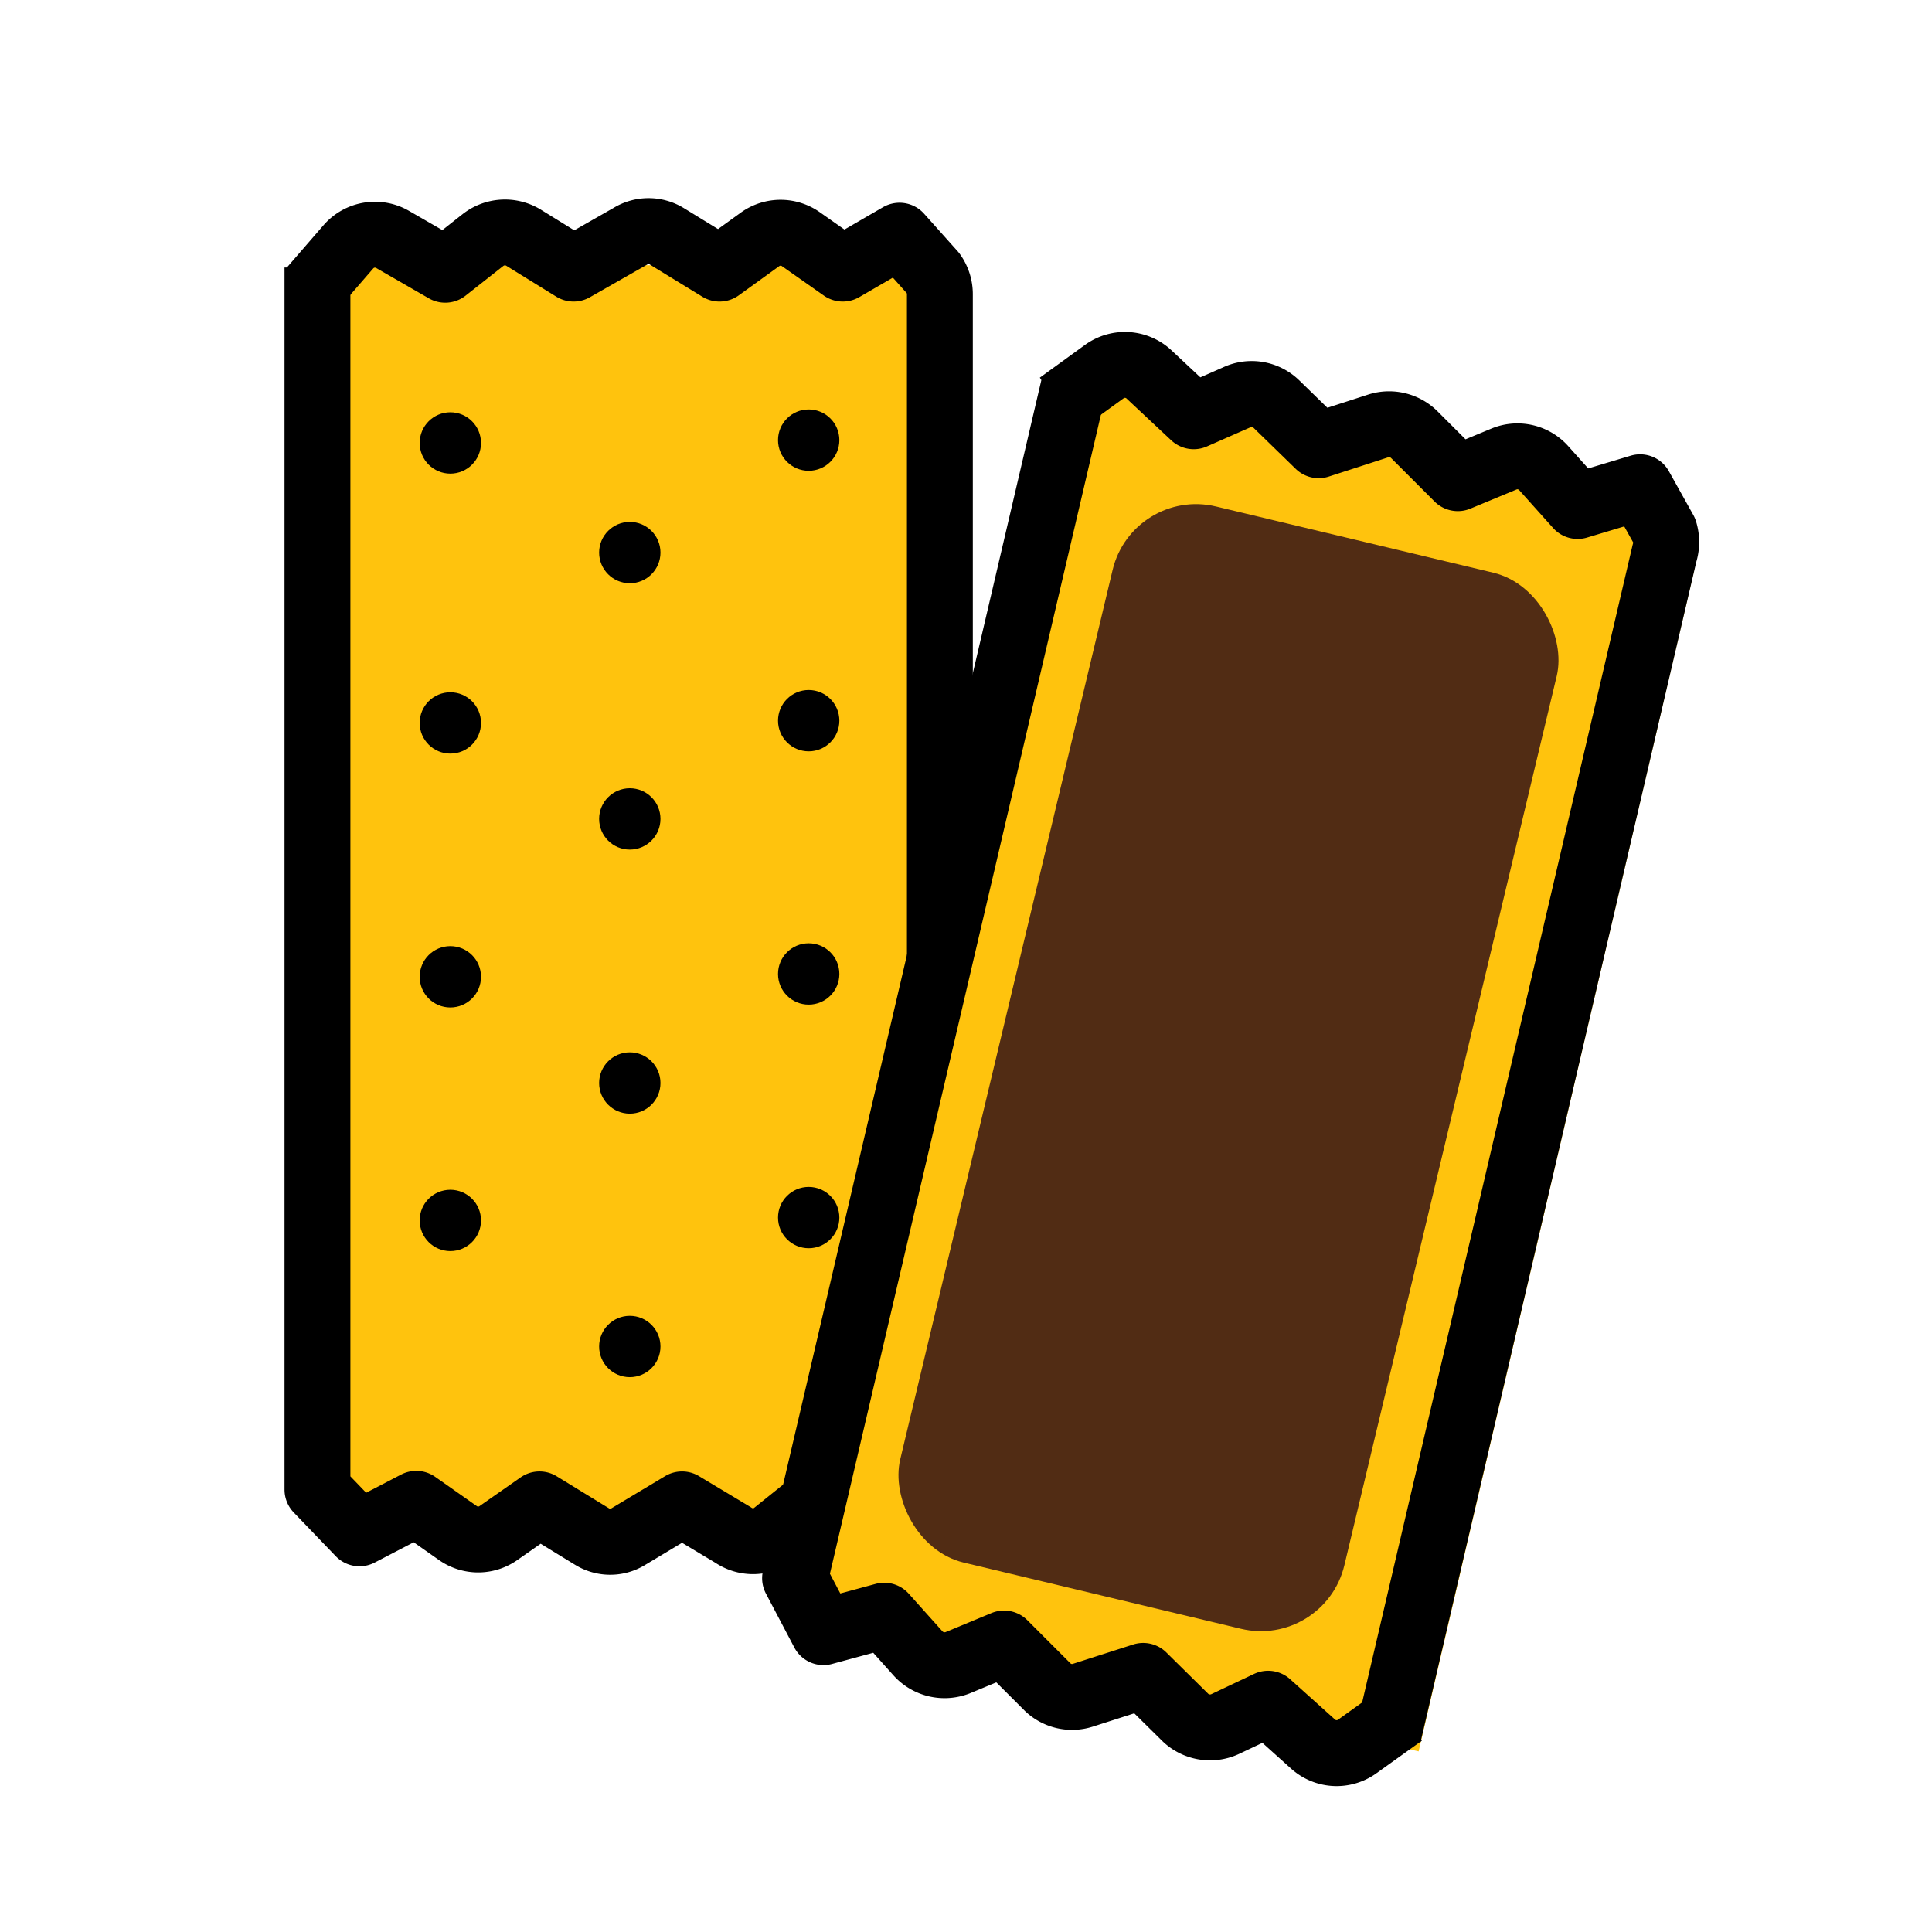
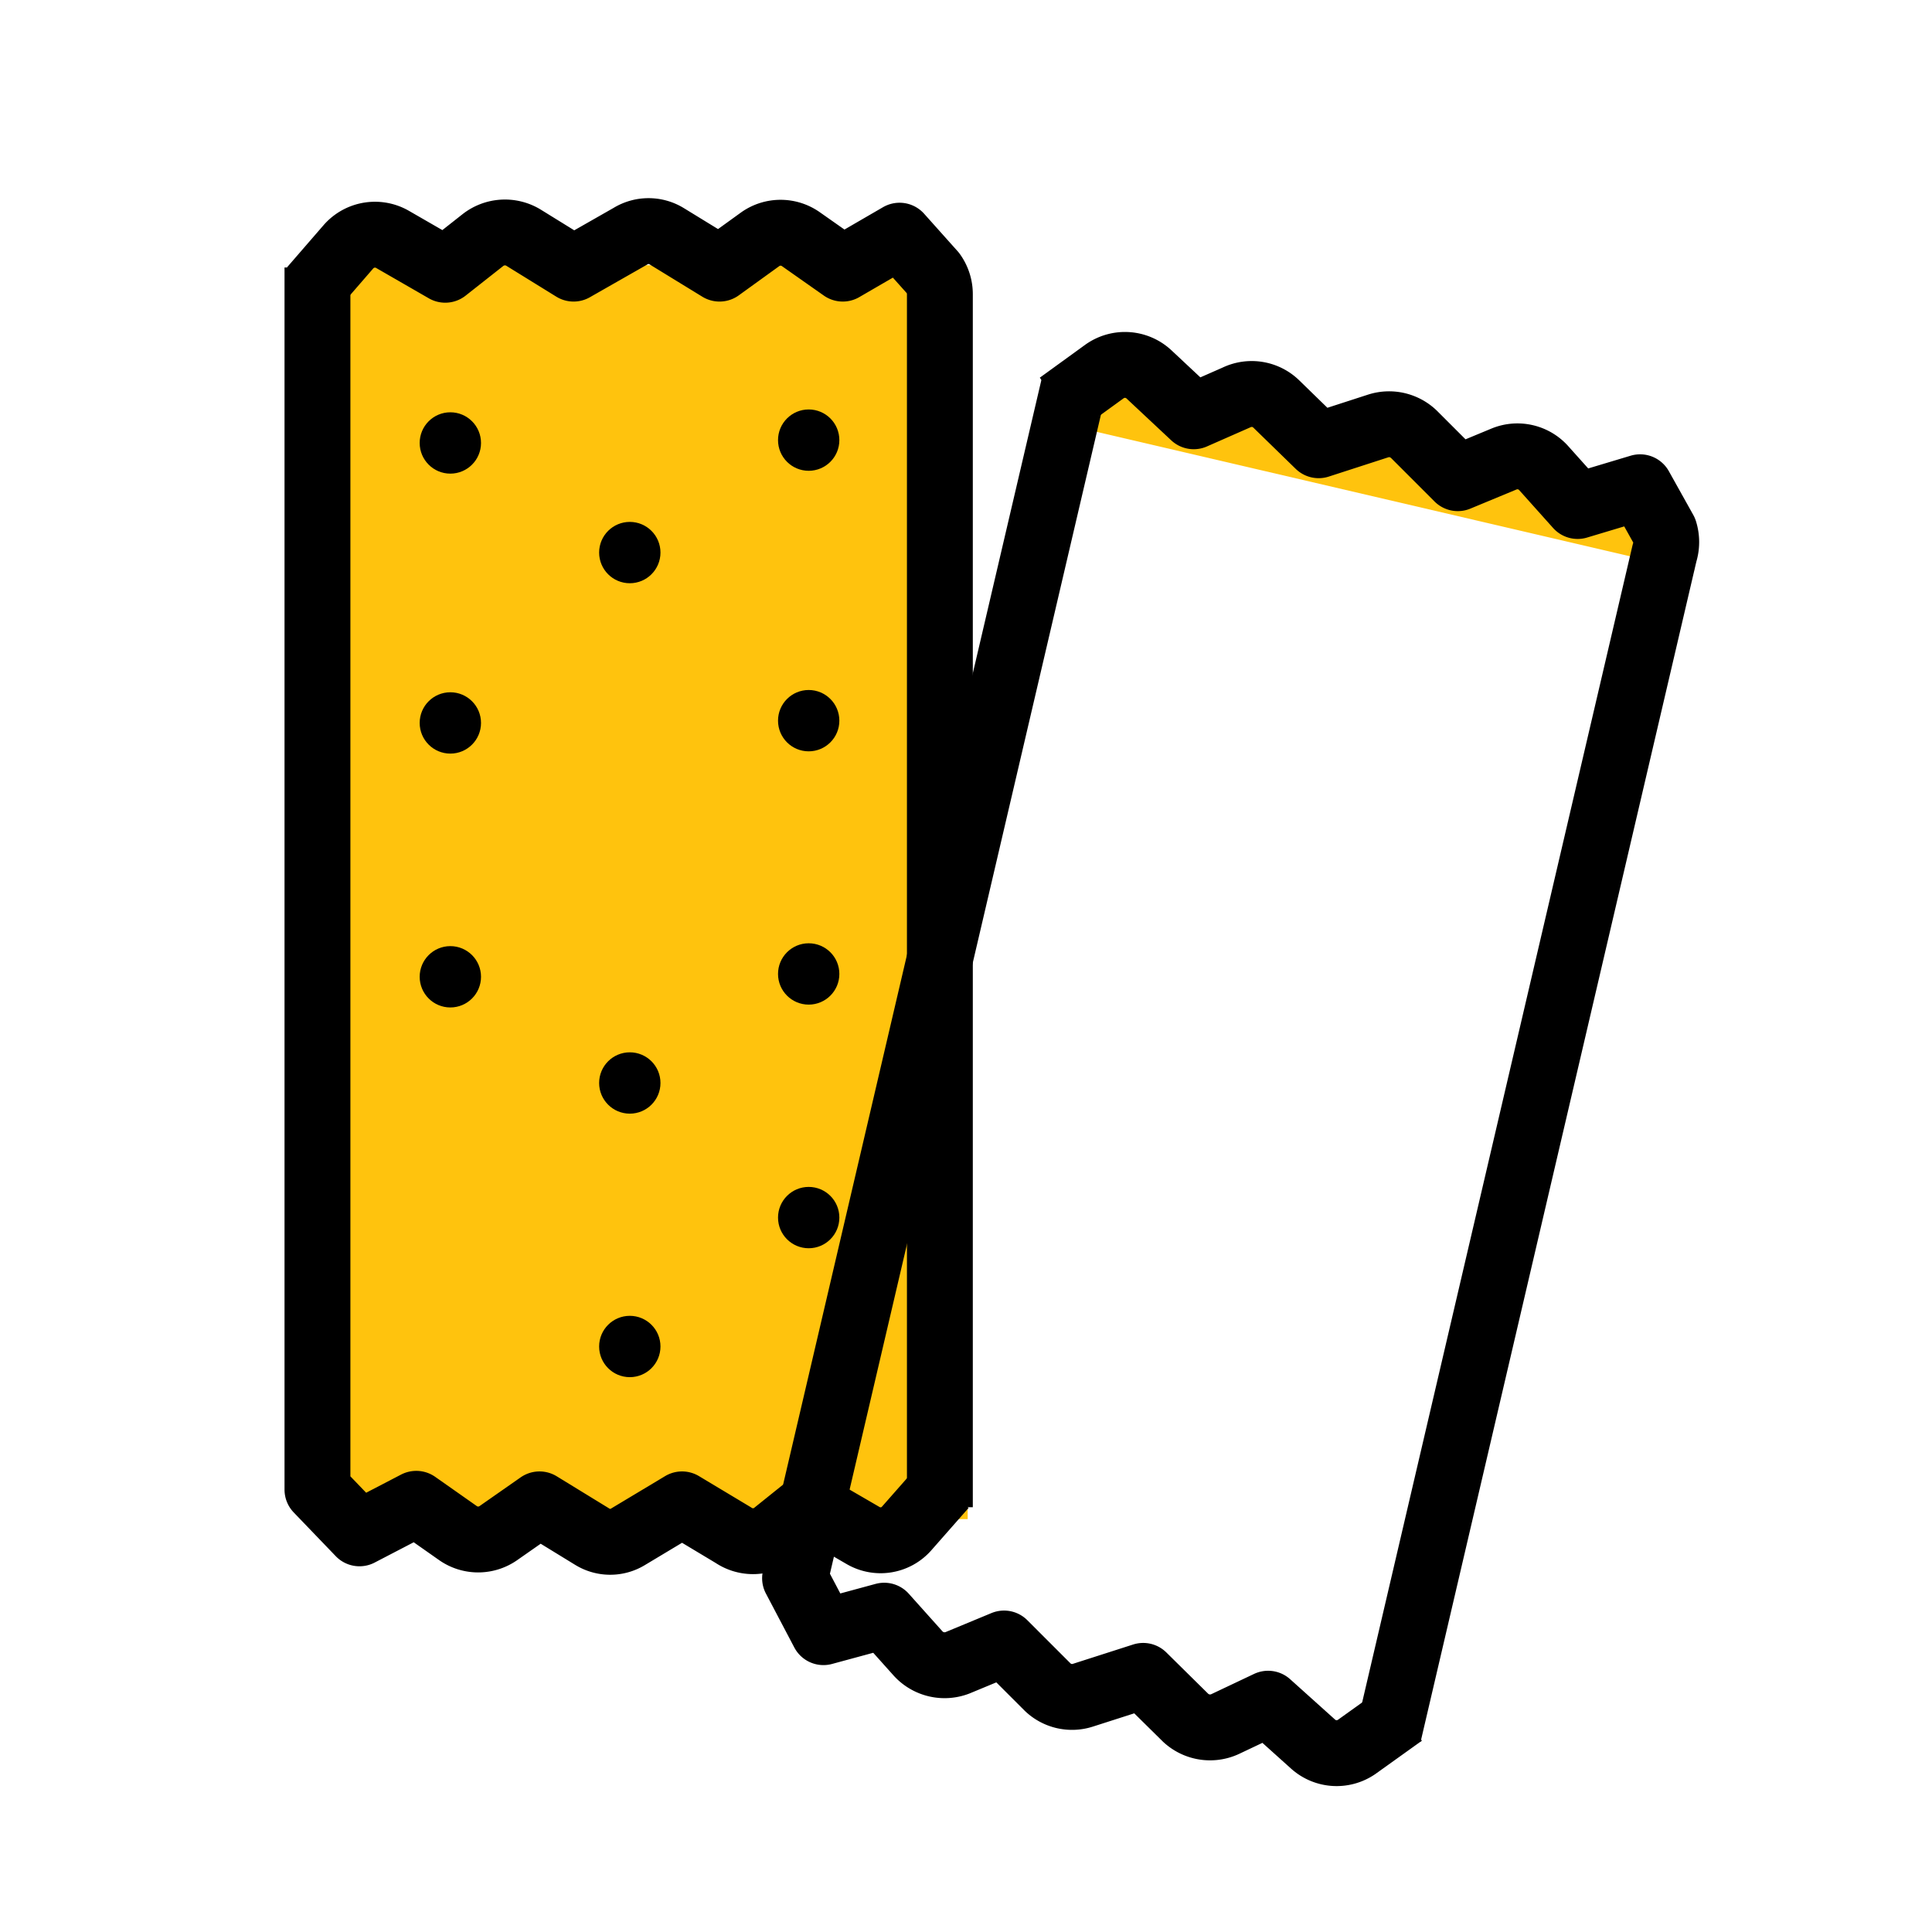
<svg xmlns="http://www.w3.org/2000/svg" id="Calque_1" data-name="Calque 1" viewBox="0 0 34.02 34.02">
  <g>
    <path d="M5.3,4.67h11a.74.74,0,0,1,.74.74V26.75a0,0,0,0,1,0,0H5.3a0,0,0,0,1,0,0V4.67A0,0,0,0,1,5.3,4.67Z" fill="#ffc30d" />
    <path d="M16.62,26.17l-.66.75a.61.61,0,0,1-.76.12l-.93-.54-.66.53a.62.62,0,0,1-.7,0l-.9-.54-.95.57a.6.6,0,0,1-.63,0l-.93-.57L8.77,27a.62.62,0,0,1-.7,0l-.74-.52-1,.52-.74-.77V4.71" fill="none" stroke="#000" stroke-linejoin="round" stroke-width="1.16" />
    <g>
      <circle cx="7.93" cy="7.8" r="0.54" />
      <circle cx="7.93" cy="12.73" r="0.54" />
      <circle cx="7.93" cy="17.2" r="0.54" />
-       <circle cx="7.93" cy="21.49" r="0.54" />
      <circle cx="14.24" cy="7.75" r="0.54" />
      <circle cx="14.24" cy="12.69" r="0.54" />
      <circle cx="14.24" cy="17.15" r="0.54" />
      <circle cx="14.24" cy="21.44" r="0.54" />
    </g>
    <g>
      <circle cx="11.09" cy="9.73" r="0.54" />
-       <circle cx="11.09" cy="14.42" r="0.54" />
      <circle cx="11.09" cy="19.07" r="0.54" />
      <circle cx="11.09" cy="23.71" r="0.54" />
    </g>
    <path d="M5.49,5.09l.65-.75a.62.62,0,0,1,.78-.12l.92.53.66-.52a.63.63,0,0,1,.71-.05l.89.55,1-.57a.61.61,0,0,1,.64,0l.93.57.72-.52a.62.62,0,0,1,.71,0l.74.52,1-.58.59.66a.63.63,0,0,1,.12.37V26.54" fill="none" stroke="#000" stroke-linejoin="round" stroke-width="1.16" />
  </g>
  <g>
-     <path d="M15.9,7.71h11a.74.74,0,0,1,.74.74V29.79a0,0,0,0,1,0,0H15.9a0,0,0,0,1,0,0V7.71A0,0,0,0,1,15.9,7.71Z" transform="translate(4.83 -4.45) rotate(13.13)" fill="#ffc30d" />
+     <path d="M15.9,7.71h11a.74.74,0,0,1,.74.74a0,0,0,0,1,0,0H15.9a0,0,0,0,1,0,0V7.71A0,0,0,0,1,15.9,7.71Z" transform="translate(4.83 -4.45) rotate(13.13)" fill="#ffc30d" />
    <path d="M24.7,30.18l-.81.58a.62.62,0,0,1-.77-.05L22.33,30l-.76.36a.63.63,0,0,1-.69-.11l-.75-.74-1.06.34a.62.62,0,0,1-.62-.14l-.77-.77-.82.34a.63.63,0,0,1-.69-.16l-.6-.67-1.07.29L14,27.79l4.91-21" fill="none" stroke="#000" stroke-linejoin="round" stroke-width="1.16" />
    <path d="M18.65,7.12l.8-.58a.62.62,0,0,1,.79.06l.78.73L21.77,7a.62.62,0,0,1,.7.11l.75.73,1.05-.34a.63.63,0,0,1,.63.15l.77.77.82-.34a.62.62,0,0,1,.69.16l.6.67,1.1-.33.43.77a.65.65,0,0,1,0,.39l-4.86,20.8" fill="none" stroke="#000" stroke-linejoin="round" stroke-width="1.16" />
-     <rect x="17.74" y="9.37" width="7.78" height="18.86" rx="1.38" transform="translate(4.96 -4.51) rotate(13.43)" fill="#512c14" stroke="#512c14" stroke-miterlimit="10" stroke-width="0.26" />
  </g>
</svg>